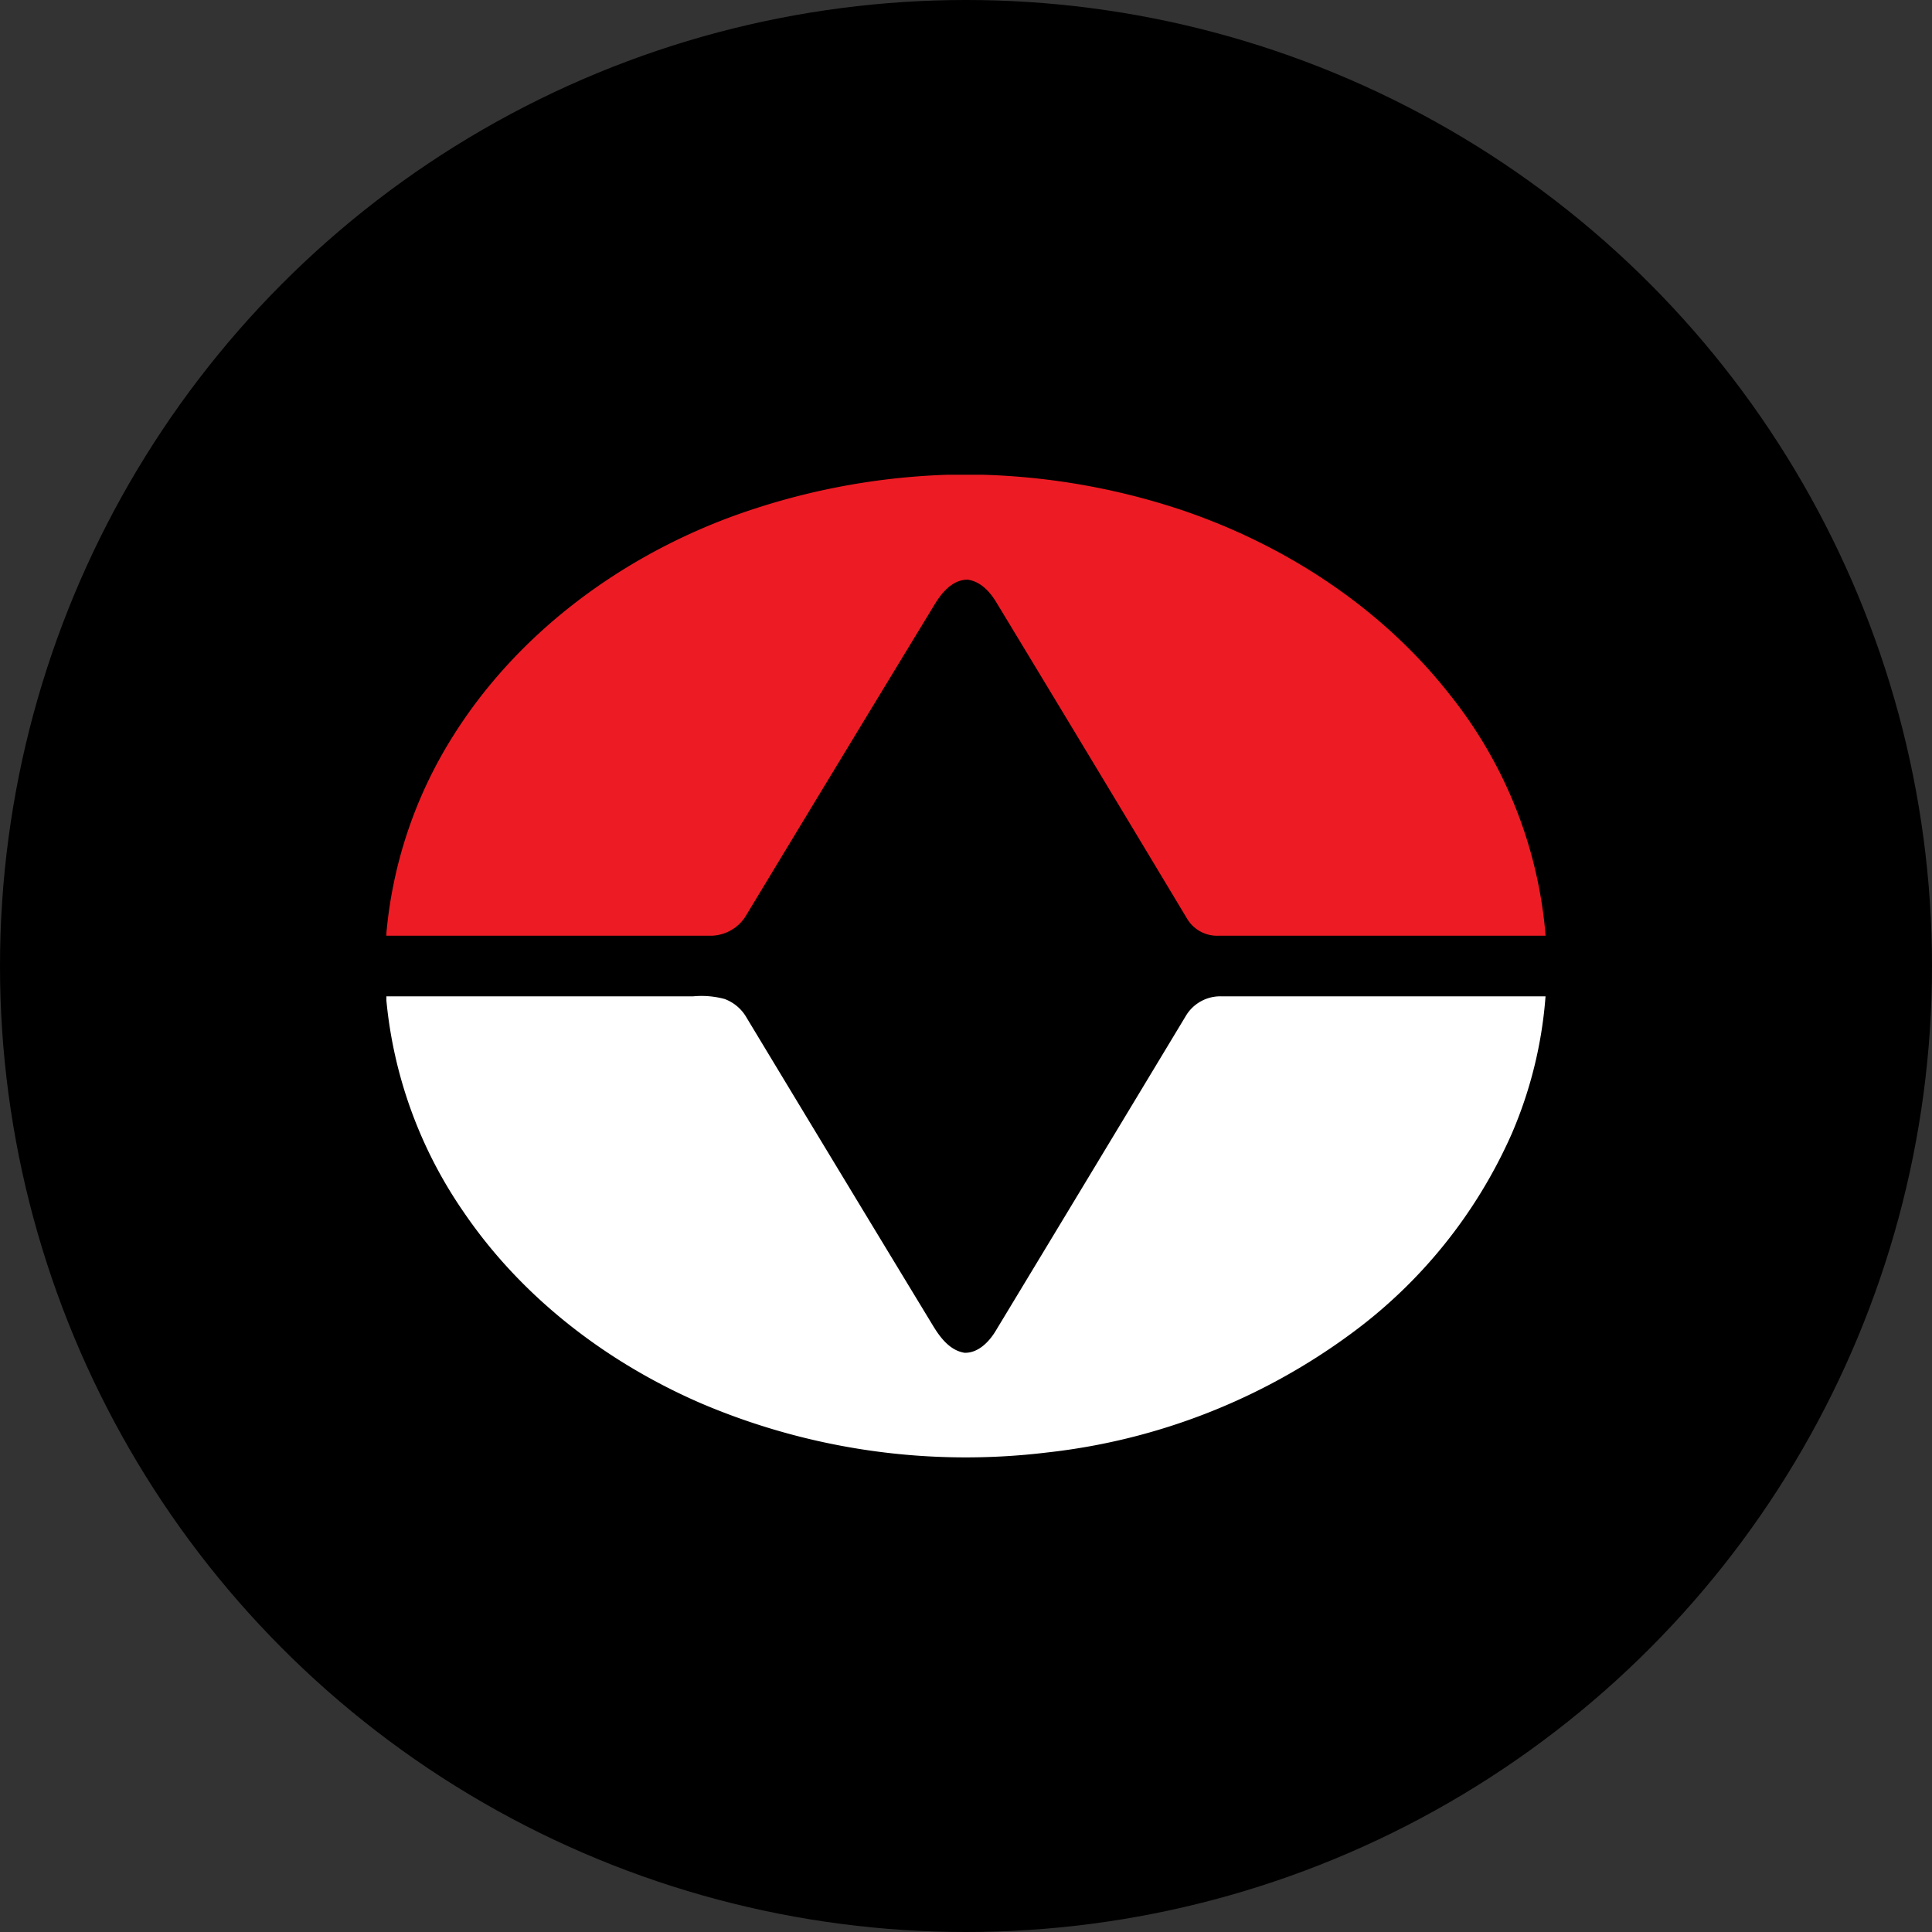
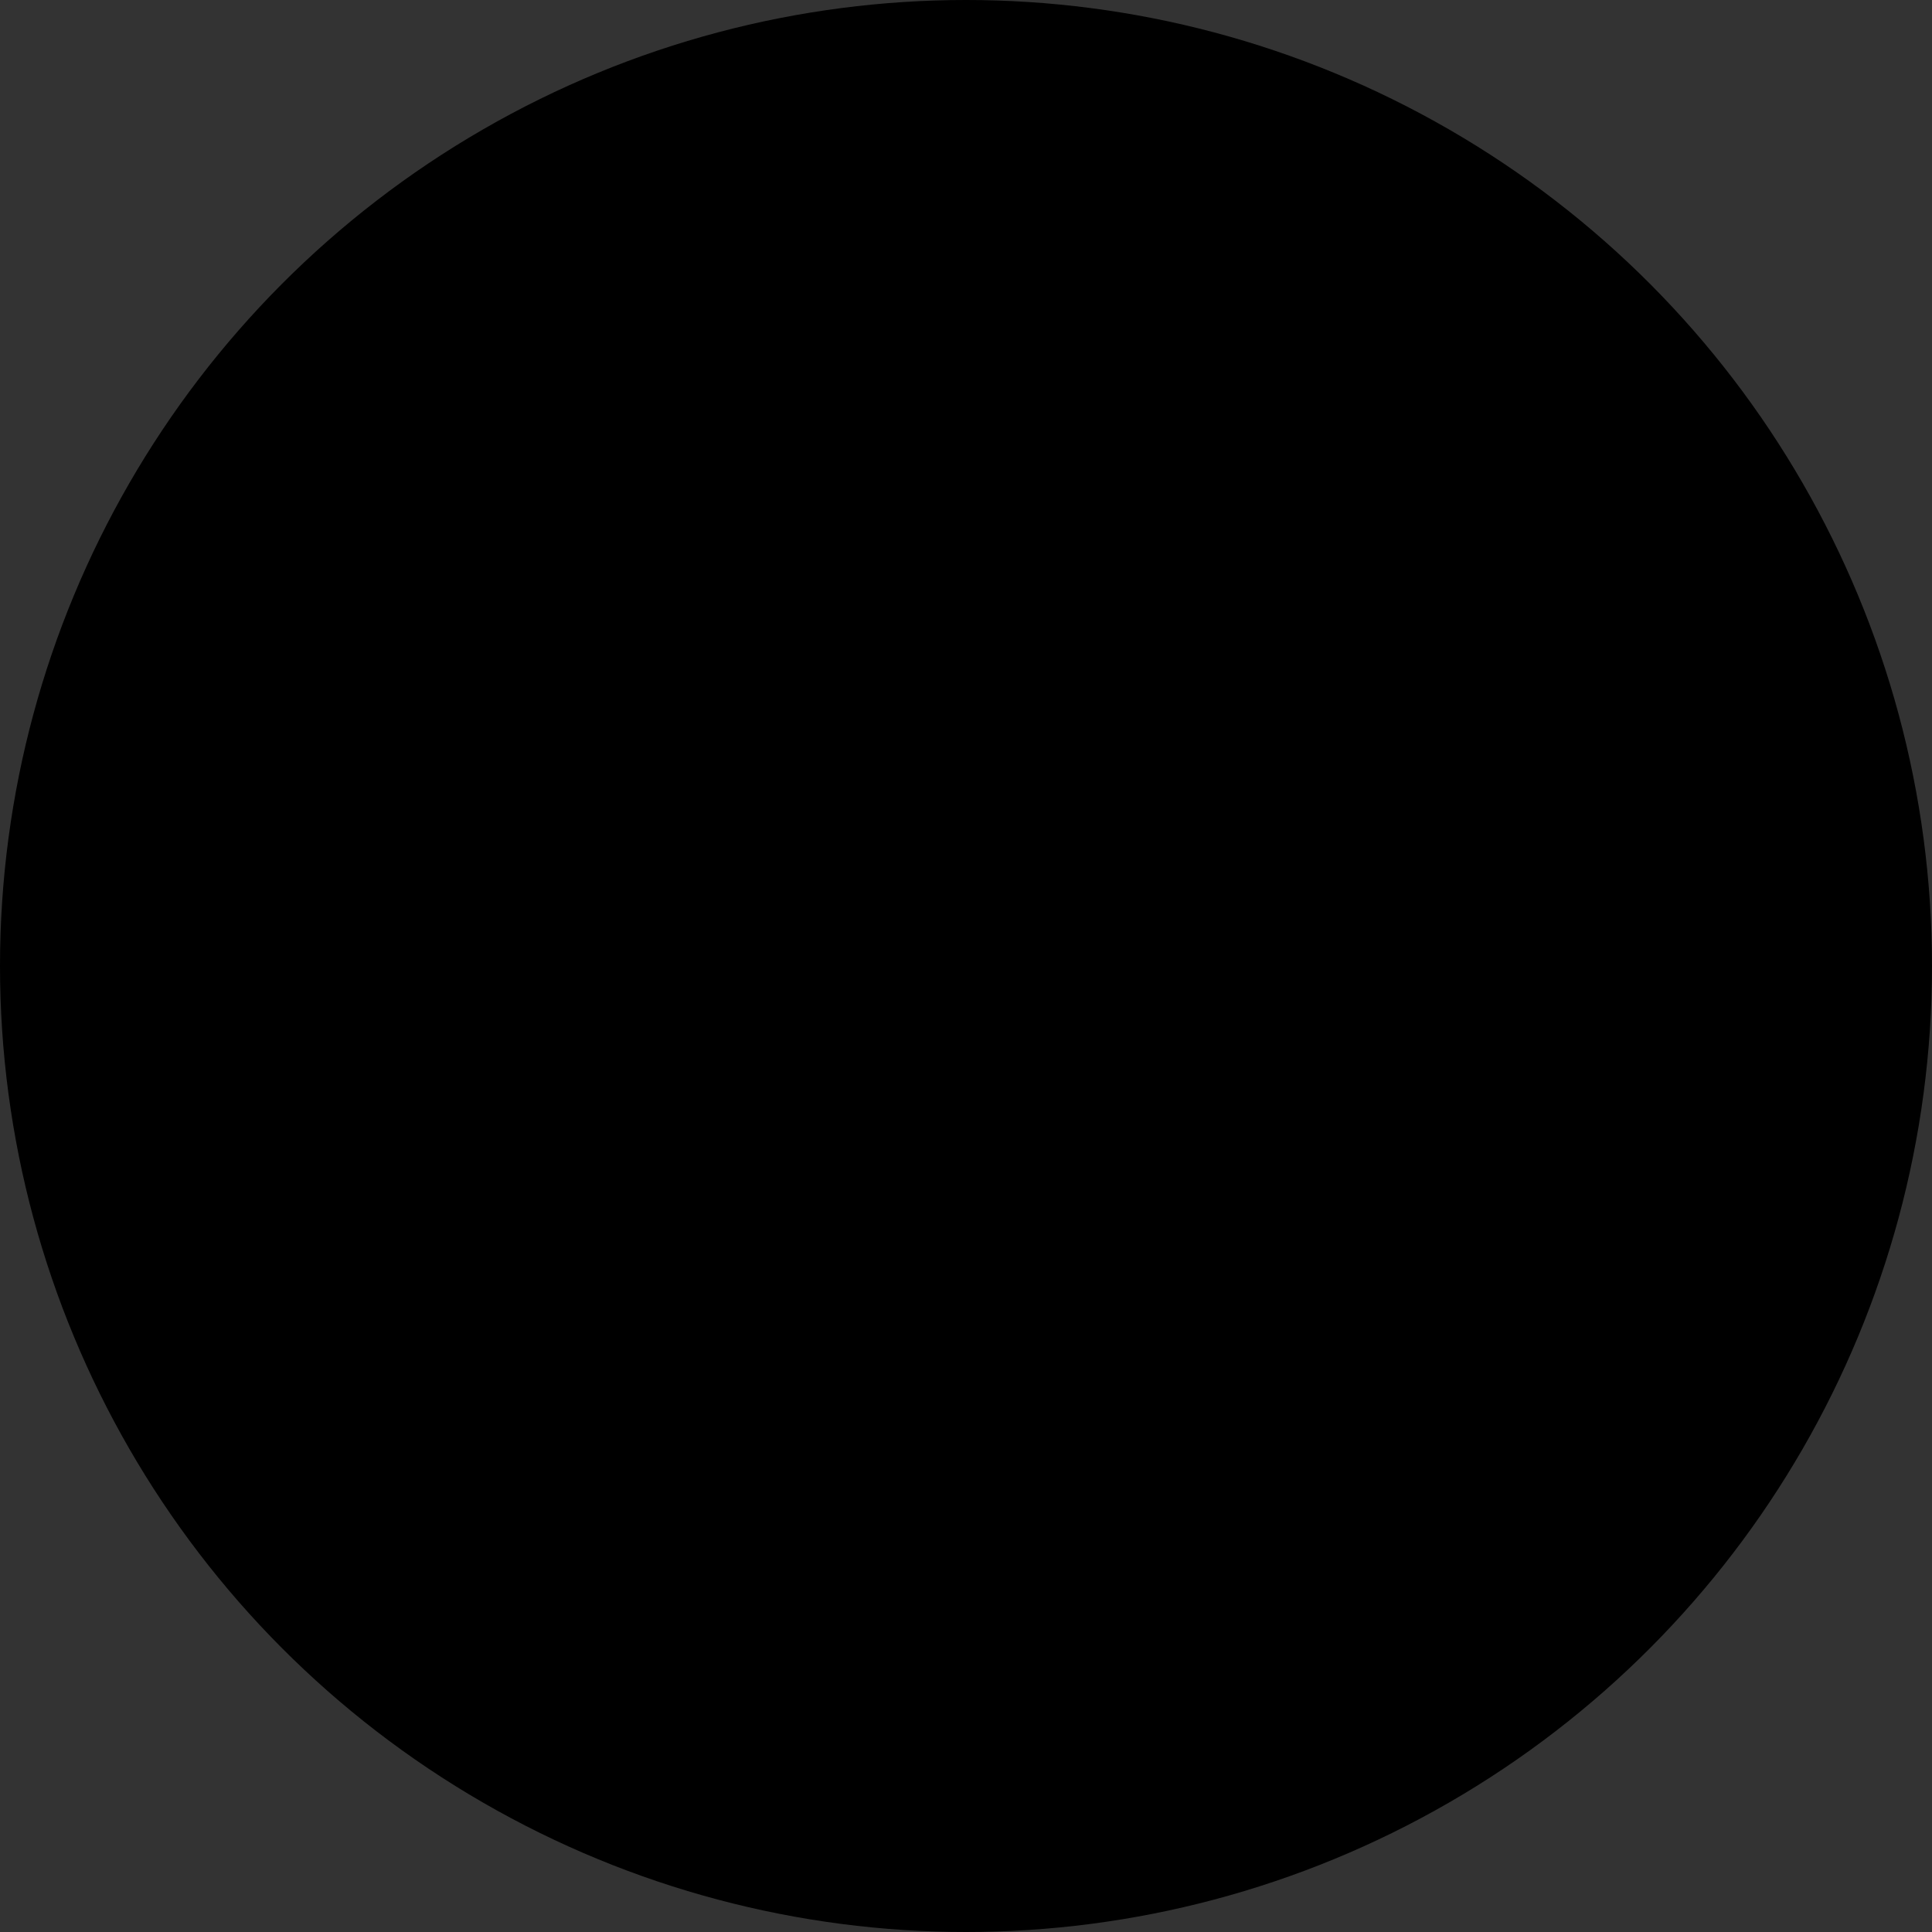
<svg xmlns="http://www.w3.org/2000/svg" id="Layer_1" data-name="Layer 1" viewBox="0 0 300 300" width="300" height="300">
  <rect x="0" y="0" width="300" height="300" fill="#333333" stroke="none" />
  <defs>
    <clipPath id="bz_circular_clip">
      <circle cx="150.0" cy="150.0" r="150.0" />
    </clipPath>
  </defs>
  <g clip-path="url(#bz_circular_clip)">
    <rect x="-1.5" y="-1.5" width="303" height="303" />
-     <path id="Layer" d="M147.12,73.72h5.5a107.4,107.4,0,0,1,31.09,5.55c16.06,5.47,30.89,15.18,41.4,28.58A68.84,68.84,0,0,1,240,145.3q-25.42,0-50.85,0a5.43,5.43,0,0,1-4.78-2.58q-14.77-24.61-29.66-49.19c-1-1.66-2.46-3.26-4.47-3.52-2.32,0-4,2-5.09,3.81Q130.5,117.91,115.94,142a6.47,6.47,0,0,1-5.52,3.3q-25.22,0-50.42,0v-.41A68.86,68.86,0,0,1,70.16,114.6C80,98.74,95.67,87,113,80.45A107.77,107.77,0,0,1,147.12,73.72Z" fill="#ed1c24" />
-     <path id="Layer-2" data-name="Layer" d="M60,154.71h47.64a13.79,13.79,0,0,1,4.87.41,6.54,6.54,0,0,1,3.43,2.92q14.48,24,29,47.92c1.11,1.81,2.6,3.75,4.84,4.1,2.06.05,3.72-1.61,4.75-3.27q14.85-24.56,29.69-49.18a6.23,6.23,0,0,1,5.41-2.9q25.22,0,50.36,0a66.37,66.37,0,0,1-5.27,21.39,77.21,77.21,0,0,1-24.94,31,97.55,97.55,0,0,1-47.18,18.44,104.85,104.85,0,0,1-53.85-7.68C94.16,211.52,81,201.44,72,188.21a69.23,69.23,0,0,1-12-32.84Z" fill="#fff" />
  </g>
</svg>